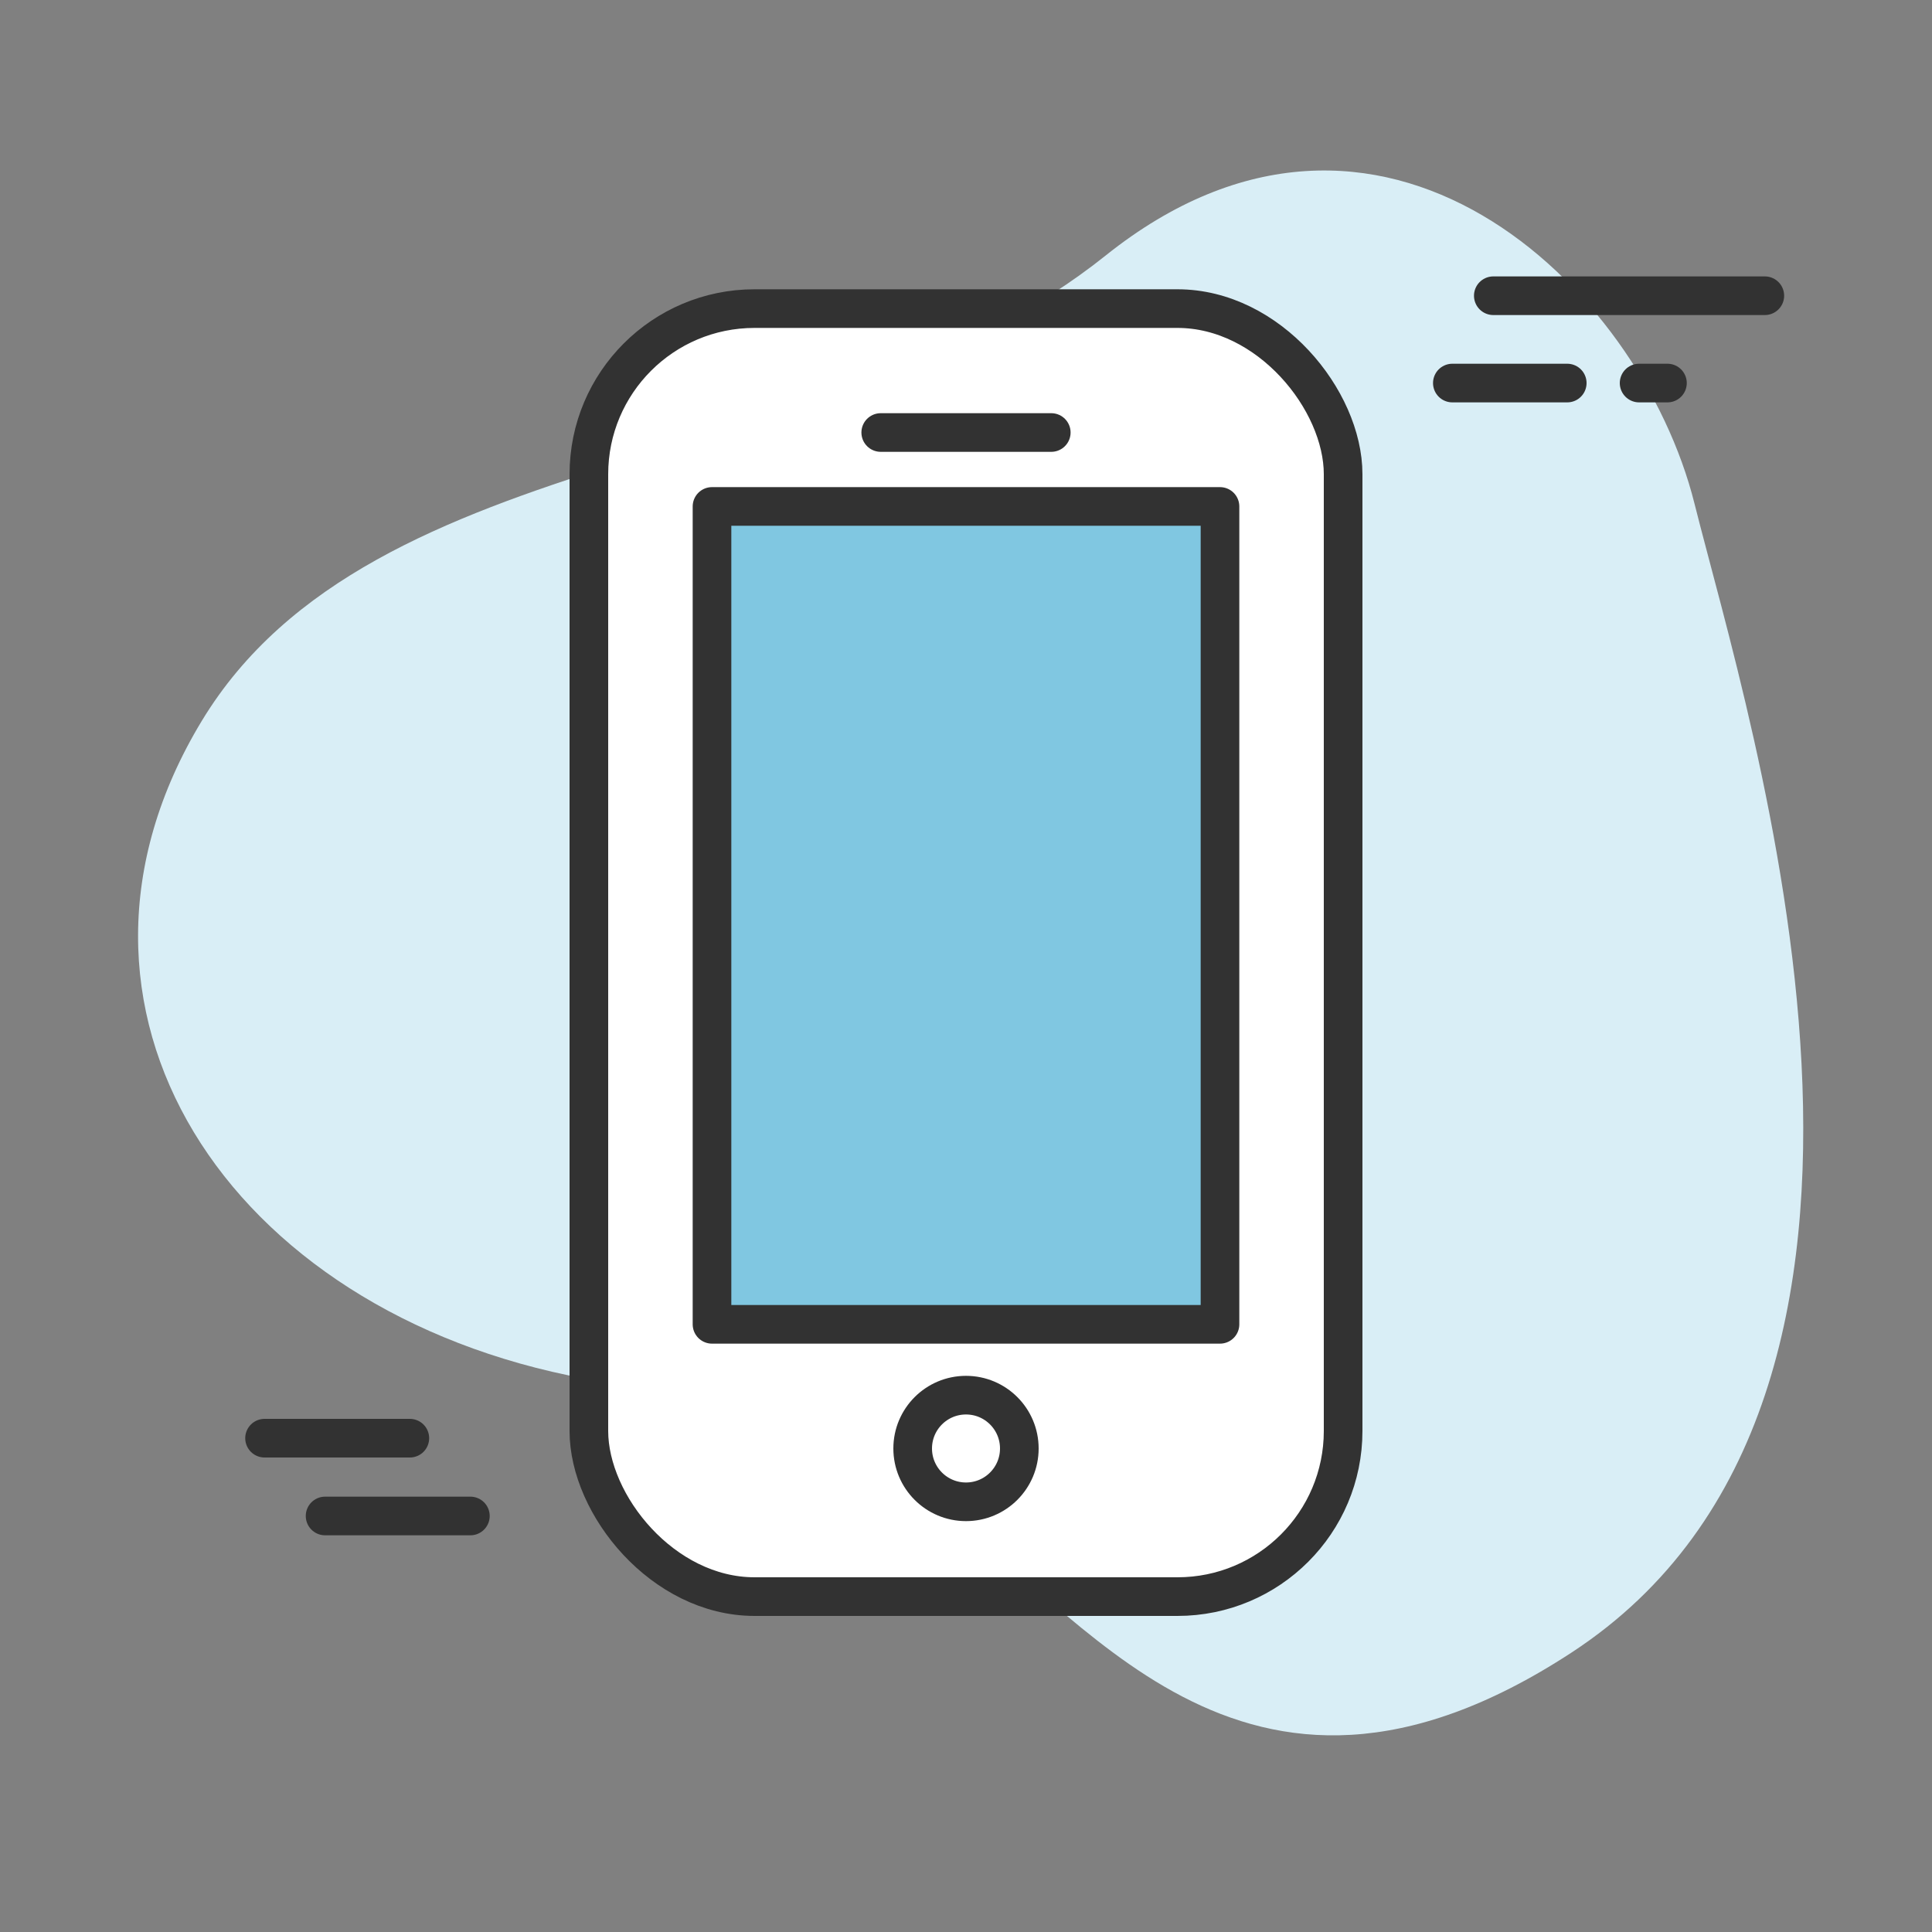
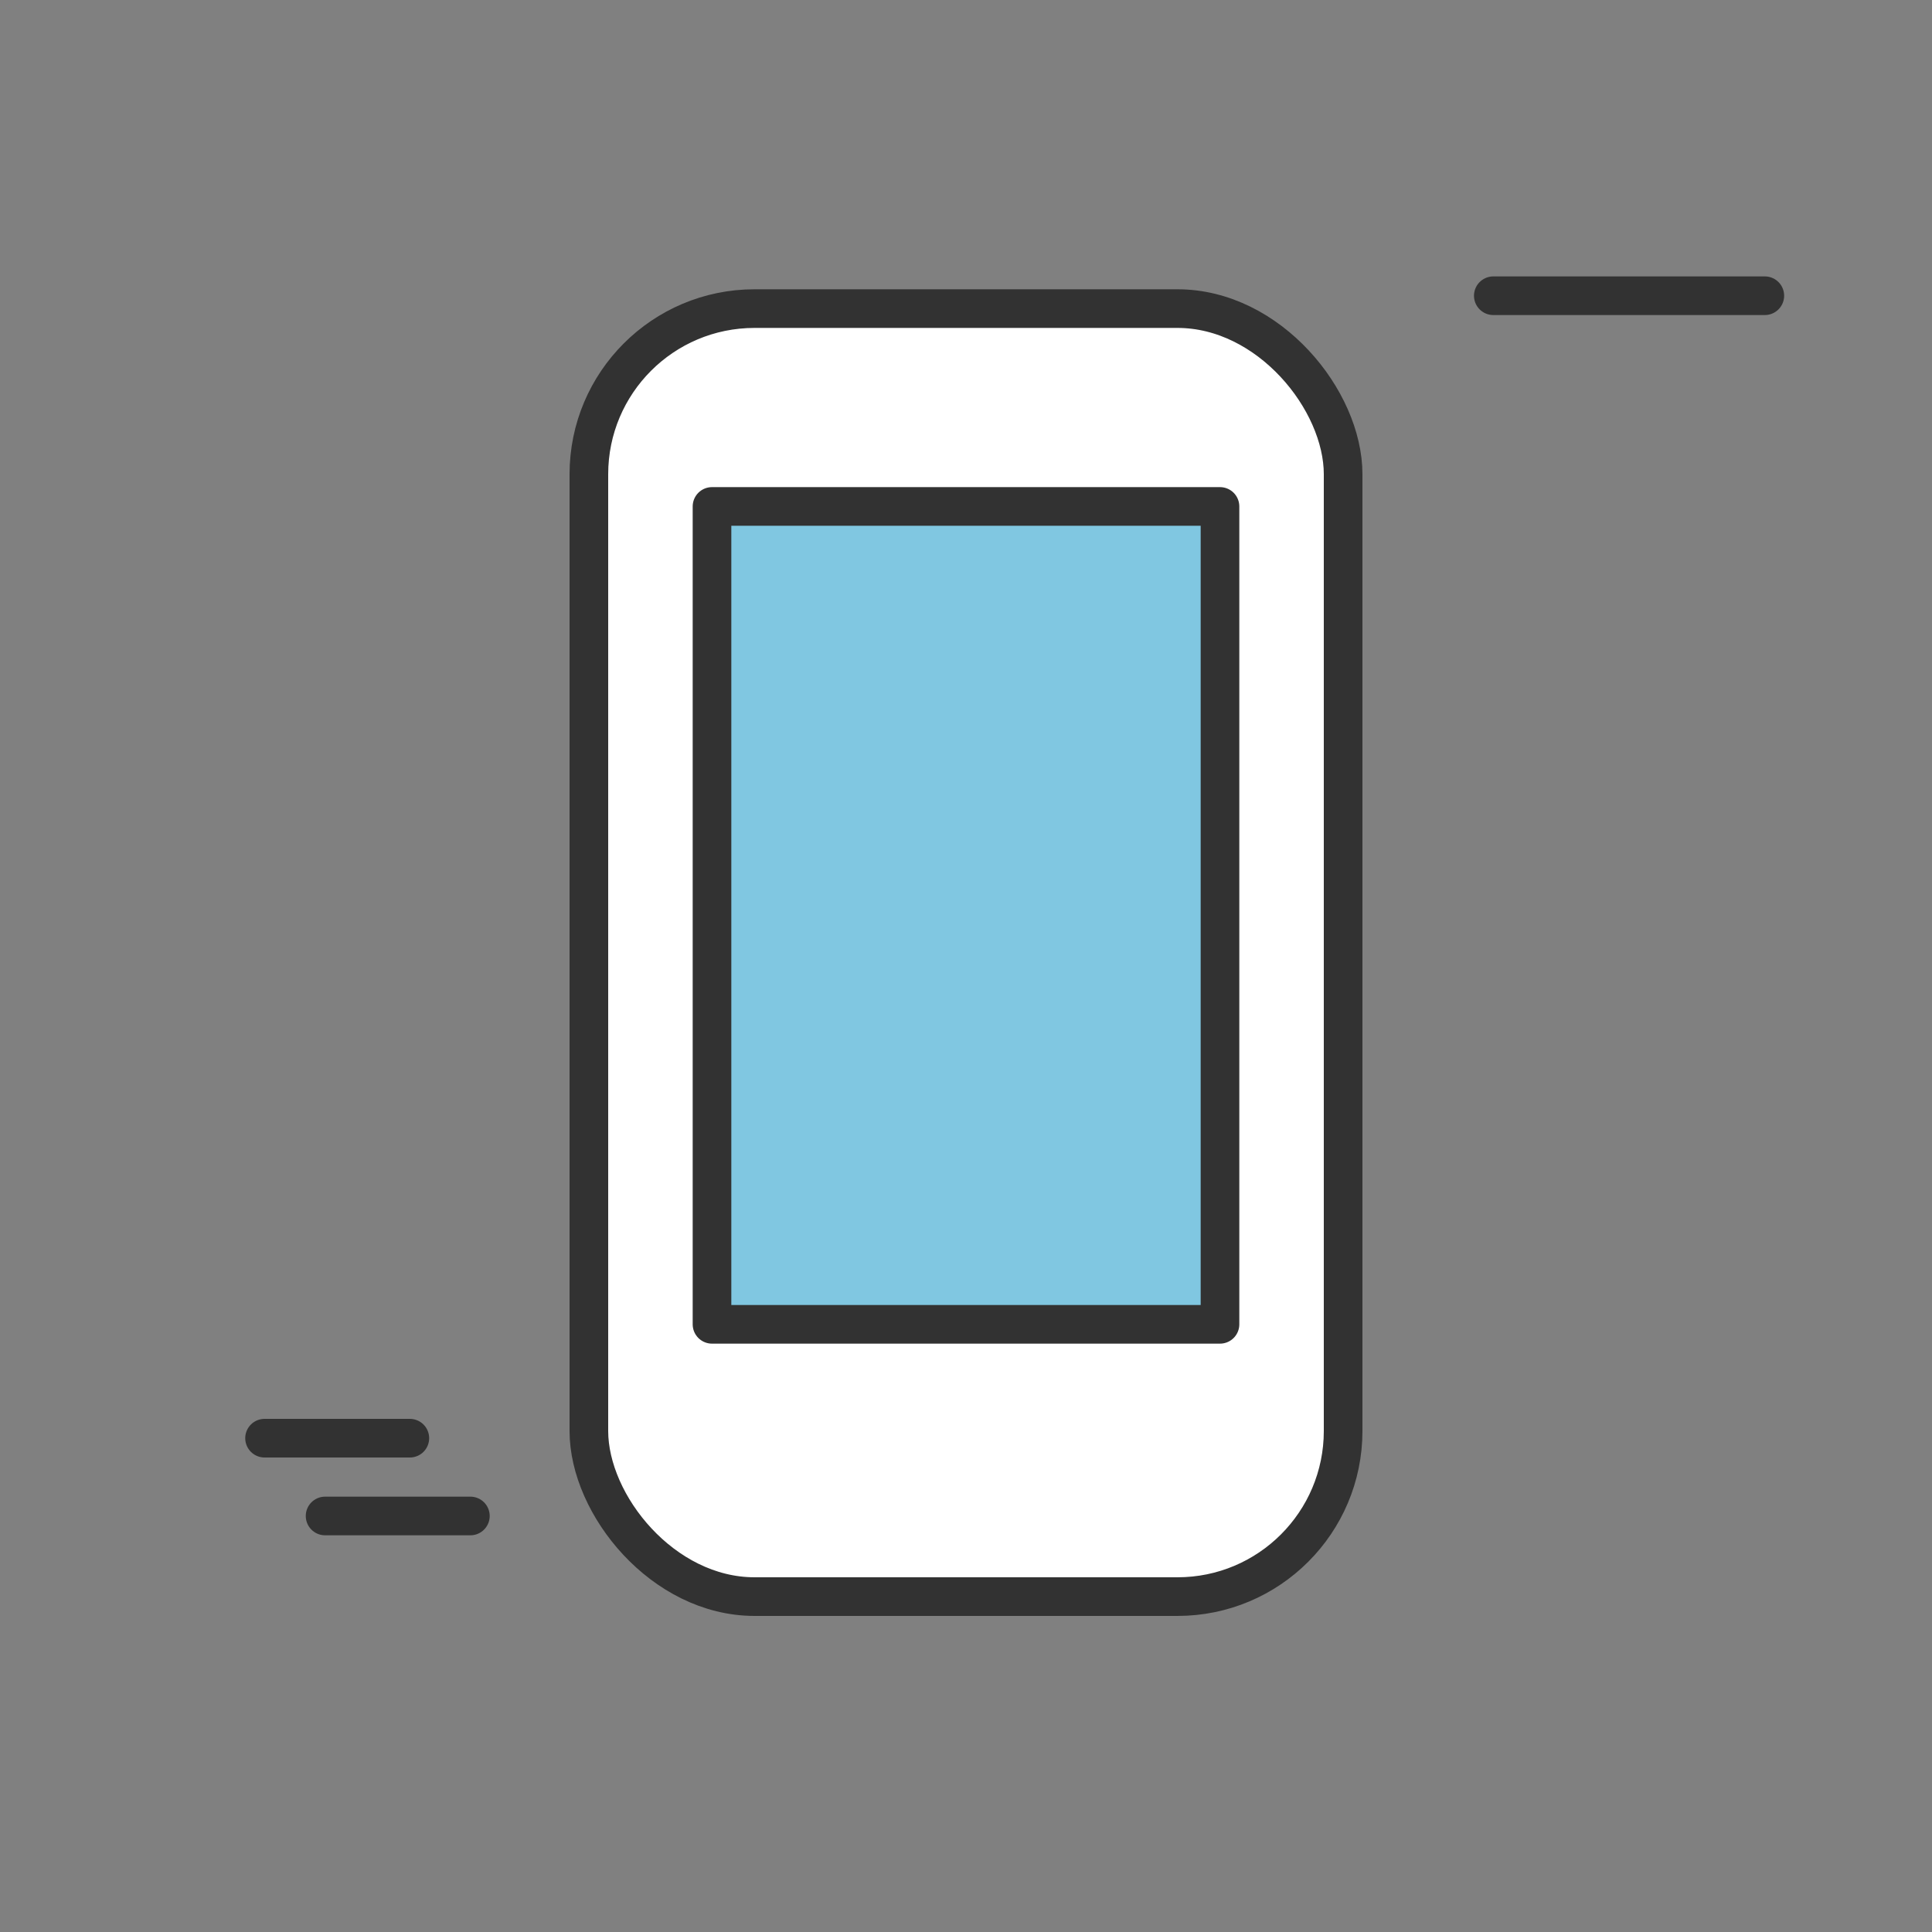
<svg xmlns="http://www.w3.org/2000/svg" viewBox="0 0 75 75">
  <rect x="0" y="0" width="75" height="75" fill="#808080" stroke="none" />
  <defs>
    <style>
      .cls-1 {
        fill: #d9eef6;
      }

      .cls-2, .cls-3, .cls-4, .cls-5 {
        stroke: #323232;
        stroke-width: 1.5px;
      }

      .cls-2, .cls-4, .cls-5 {
        fill: #fff;
      }

      .cls-2, .cls-5 {
        stroke-miterlimit: 10;
      }

      .cls-3 {
        fill: #80c7e1;
      }

      .cls-3, .cls-4 {
        stroke-linejoin: round;
      }

      .cls-3, .cls-4, .cls-5 {
        stroke-linecap: round;
      }
    </style>
  </defs>
  <g id="Shape">
-     <path class="cls-1" d="m36.55,58.84s-2.34-3.2-13.83-5.32c-13.95-2.58-21.61-14.43-14.89-25.53,6.65-10.99,24.46-9.56,35.09-18.07,10.63-8.5,20.73,1.12,22.86,9.63,2.13,8.51,10.54,34.59-4.77,44.6-12.97,8.48-19.14-2.13-24.46-5.32Z" />
    <g>
      <line class="cls-4" x1="68.51" y1="11.48" x2="57.97" y2="11.48" />
-       <line class="cls-4" x1="60.84" y1="14.87" x2="56.38" y2="14.87" />
-       <line class="cls-4" x1="64.73" y1="14.87" x2="63.63" y2="14.87" />
    </g>
  </g>
  <g id="Icon">
    <g>
      <line class="cls-4" x1="15.91" y1="55.83" x2="10.27" y2="55.83" />
      <line class="cls-4" x1="18.26" y1="58.85" x2="12.62" y2="58.85" />
    </g>
    <g>
      <g>
        <rect class="cls-2" x="22.86" y="11.98" width="29.28" height="50" rx="6.43" ry="6.43" />
-         <line class="cls-5" x1="34.19" y1="16.79" x2="40.81" y2="16.79" />
        <rect class="cls-3" x="27.64" y="19.66" width="19.72" height="31.75" />
      </g>
-       <circle class="cls-2" cx="37.5" cy="56.23" r="2.07" />
    </g>
  </g>
</svg>